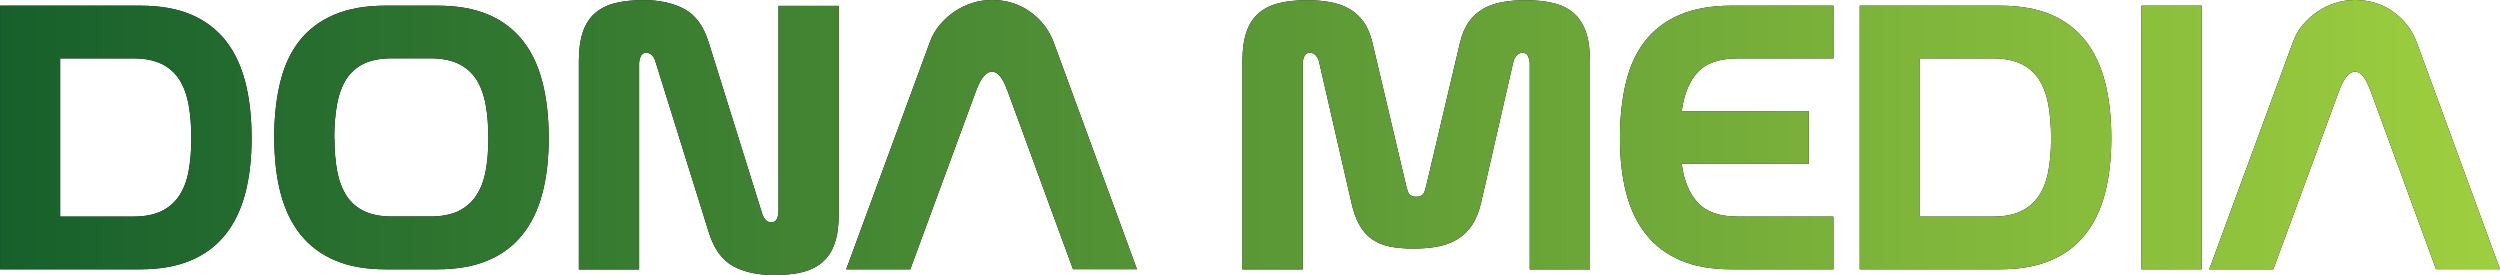
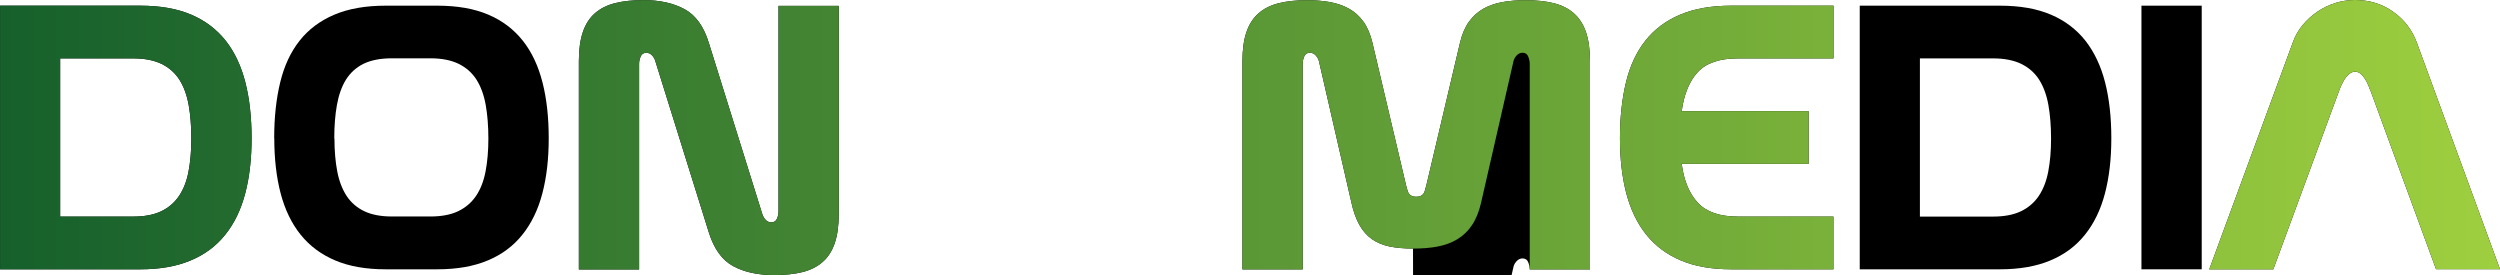
<svg xmlns="http://www.w3.org/2000/svg" viewBox="100.934 407.141 282.11 31.04" width="282.11px" height="31.04px">
  <defs>
    <linearGradient id="linear-gradient3" x1="116.18" y1="431.94" x2="398.29" y2="431.94" gradientUnits="userSpaceOnUse">
      <stop offset="0" stop-color="#16602c" />
      <stop offset="1" stop-color="#9ecf3f" />
    </linearGradient>
  </defs>
  <g transform="matrix(1, 0, 0, 1, -15.246, -9.279)">
    <g>
      <path d="M116.18,417.06h15.81c2.27,0,4.19.34,5.78,1.02,1.59.68,2.88,1.67,3.89,2.95,1.01,1.29,1.74,2.85,2.21,4.7.47,1.84.7,3.94.7,6.29s-.24,4.4-.72,6.23c-.48,1.83-1.23,3.38-2.25,4.65-1.02,1.28-2.32,2.25-3.91,2.91-1.59.67-3.48,1-5.69,1h-15.81v-29.75ZM122.98,440.86h8.25c1.25,0,2.29-.2,3.12-.59.84-.4,1.51-.97,2.02-1.72.51-.75.87-1.67,1.08-2.76s.32-2.33.32-3.72-.1-2.68-.3-3.8c-.2-1.12-.55-2.07-1.04-2.85-.5-.78-1.17-1.37-2.02-1.79-.85-.41-1.91-.62-3.19-.62h-8.25v17.85Z" />
      <path d="M147.12,432.02c0-2.35.23-4.46.68-6.31.45-1.86,1.18-3.42,2.19-4.7,1.01-1.28,2.31-2.25,3.91-2.93,1.6-.68,3.53-1.02,5.8-1.02h5.82c2.27,0,4.19.34,5.78,1.02s2.88,1.67,3.89,2.95,1.74,2.85,2.21,4.7c.47,1.84.7,3.94.7,6.29s-.24,4.4-.72,6.23-1.23,3.38-2.25,4.65c-1.02,1.28-2.32,2.25-3.91,2.91-1.59.67-3.49,1-5.7,1h-5.82c-2.21,0-4.11-.33-5.69-1-1.59-.67-2.89-1.64-3.91-2.91-1.02-1.27-1.77-2.83-2.25-4.65-.48-1.83-.72-3.9-.72-6.23ZM153.92,432.06c0,1.39.11,2.63.32,3.72s.57,2.01,1.06,2.76c.5.75,1.16,1.32,2,1.72.84.4,1.88.59,3.12.59h4.33c1.25,0,2.29-.2,3.12-.59.83-.4,1.51-.97,2.02-1.72s.87-1.67,1.08-2.76c.21-1.09.32-2.33.32-3.72s-.1-2.68-.3-3.8-.55-2.07-1.04-2.85c-.5-.78-1.17-1.37-2.02-1.79-.85-.41-1.91-.62-3.19-.62h-4.33c-1.3,0-2.37.21-3.21.62-.83.41-1.49,1.01-1.98,1.79-.48.78-.82,1.73-1.02,2.85-.2,1.12-.3,2.39-.3,3.8Z" />
      <path d="M181.5,423.31c0-1.3.15-2.39.45-3.27s.75-1.59,1.36-2.12c.61-.54,1.37-.92,2.29-1.15.92-.23,1.99-.34,3.21-.34,1.81,0,3.35.34,4.61,1.02,1.26.68,2.17,1.94,2.74,3.78l6.04,19.34c.08.25.21.47.38.66.17.18.38.28.64.28.31,0,.52-.14.64-.42s.17-.55.17-.81v-23.2h6.8v23.5c0,1.3-.15,2.39-.45,3.27-.3.88-.75,1.59-1.36,2.12-.61.54-1.37.92-2.27,1.15-.91.23-1.98.34-3.23.34-1.81,0-3.34-.33-4.59-1-1.25-.67-2.17-1.93-2.76-3.8l-6.04-19.34c-.06-.23-.18-.44-.36-.64s-.4-.3-.66-.3c-.31,0-.52.14-.64.43s-.17.55-.17.81v23.21h-6.8v-23.5Z" />
-       <path d="M229.86,426.67c-.51-1.45-1.09-2.17-1.74-2.17-.31,0-.62.18-.93.53-.31.35-.59.89-.85,1.59l-7.44,20.19h-7.23l9.44-25.63c.25-.71.62-1.35,1.1-1.93s1.03-1.08,1.66-1.51,1.3-.75,2.02-.98c.72-.23,1.47-.34,2.23-.34,1.62,0,3.05.44,4.29,1.32,1.25.88,2.14,2.04,2.68,3.48l9.39,25.58h-7.22l-7.39-20.14Z" />
-       <path d="M275.63,444.47c-.99,0-1.87-.08-2.63-.23-.76-.16-1.43-.43-2-.83-.57-.4-1.04-.93-1.42-1.61-.38-.68-.69-1.53-.91-2.55l-3.66-15.94c-.06-.23-.18-.44-.36-.64s-.4-.3-.66-.3c-.31,0-.52.14-.64.43s-.17.55-.17.81v23.21h-6.8v-23.5c0-1.3.15-2.39.45-3.27s.75-1.59,1.36-2.12c.61-.54,1.37-.92,2.29-1.15.92-.23,1.99-.34,3.21-.34.91,0,1.76.07,2.55.21.79.14,1.51.39,2.15.74s1.18.84,1.64,1.47c.45.62.79,1.42,1.02,2.38l3.66,15.51c.08.4.19.81.32,1.23.13.42.45.64.96.64s.83-.21.96-.64c.13-.42.23-.83.32-1.23l3.66-15.51c.23-.96.57-1.76,1.02-2.38.45-.62,1-1.11,1.64-1.47.64-.35,1.35-.6,2.15-.74.79-.14,1.64-.21,2.55-.21,1.25,0,2.32.11,3.23.34.91.23,1.66.61,2.27,1.15s1.06,1.25,1.36,2.12c.3.88.45,1.97.45,3.27v23.5h-6.8v-23.21c0-.25-.06-.52-.17-.81-.11-.28-.33-.43-.64-.43-.25,0-.47.1-.66.3s-.3.41-.36.64l-3.65,15.94c-.23,1.02-.57,1.87-1.02,2.55-.45.68-1.01,1.22-1.66,1.61-.65.4-1.4.67-2.23.83-.84.16-1.75.23-2.74.23Z" />
+       <path d="M275.63,444.47c-.99,0-1.87-.08-2.63-.23-.76-.16-1.43-.43-2-.83-.57-.4-1.04-.93-1.42-1.61-.38-.68-.69-1.53-.91-2.55l-3.66-15.94c-.06-.23-.18-.44-.36-.64s-.4-.3-.66-.3c-.31,0-.52.14-.64.43s-.17.55-.17.81v23.21h-6.8v-23.5c0-1.3.15-2.39.45-3.27s.75-1.59,1.36-2.12c.61-.54,1.37-.92,2.29-1.15.92-.23,1.99-.34,3.21-.34.91,0,1.76.07,2.55.21.79.14,1.51.39,2.15.74s1.18.84,1.64,1.47c.45.62.79,1.42,1.02,2.38l3.66,15.51c.08.4.19.81.32,1.23.13.42.45.64.96.64s.83-.21.96-.64c.13-.42.23-.83.32-1.23l3.66-15.51c.23-.96.57-1.76,1.02-2.38.45-.62,1-1.11,1.64-1.47.64-.35,1.35-.6,2.15-.74.79-.14,1.64-.21,2.55-.21,1.25,0,2.32.11,3.23.34.91.23,1.66.61,2.27,1.15s1.06,1.25,1.36,2.12c.3.88.45,1.97.45,3.27v23.5h-6.8c0-.25-.06-.52-.17-.81-.11-.28-.33-.43-.64-.43-.25,0-.47.1-.66.3s-.3.41-.36.64l-3.65,15.94c-.23,1.02-.57,1.87-1.02,2.55-.45.68-1.01,1.22-1.66,1.61-.65.4-1.4.67-2.23.83-.84.16-1.75.23-2.74.23Z" />
      <path d="M311.55,446.81c-2.21,0-4.11-.33-5.69-1-1.59-.67-2.89-1.64-3.91-2.91-1.02-1.27-1.77-2.83-2.25-4.65s-.72-3.9-.72-6.23.23-4.46.68-6.31c.45-1.86,1.18-3.42,2.19-4.7,1.01-1.28,2.31-2.25,3.91-2.93,1.6-.68,3.53-1.02,5.8-1.02h11.52v5.95h-10.79c-2.07,0-3.58.52-4.53,1.55s-1.55,2.5-1.81,4.4h14.32v5.95h-14.32c.25,1.9.86,3.36,1.83,4.4.96,1.03,2.46,1.55,4.5,1.55h10.79v5.95h-11.52Z" />
      <path d="M326.04,417.06h15.81c2.27,0,4.19.34,5.78,1.02,1.59.68,2.88,1.67,3.89,2.95,1,1.29,1.74,2.85,2.21,4.7.47,1.84.7,3.94.7,6.29s-.24,4.4-.72,6.23c-.48,1.83-1.23,3.38-2.25,4.65-1.02,1.28-2.32,2.25-3.91,2.91-1.59.67-3.49,1-5.7,1h-15.81v-29.75ZM332.84,440.86h8.25c1.25,0,2.29-.2,3.12-.59.84-.4,1.51-.97,2.02-1.72.51-.75.87-1.67,1.08-2.76.21-1.09.32-2.33.32-3.72s-.1-2.68-.3-3.8-.55-2.07-1.04-2.85c-.5-.78-1.17-1.37-2.02-1.79-.85-.41-1.91-.62-3.19-.62h-8.25v17.85Z" />
      <path d="M357.83,417.06h6.8v29.75h-6.8v-29.75Z" />
      <path d="M383.67,426.67c-.51-1.45-1.09-2.17-1.74-2.17-.31,0-.62.18-.93.53-.31.35-.59.89-.85,1.59l-7.44,20.19h-7.23l9.44-25.63c.25-.71.62-1.35,1.1-1.93s1.03-1.08,1.66-1.51,1.3-.75,2.02-.98c.72-.23,1.47-.34,2.23-.34,1.62,0,3.05.44,4.29,1.32,1.25.88,2.14,2.04,2.68,3.48l9.39,25.58h-7.22l-7.39-20.14Z" />
    </g>
    <g>
      <path d="M116.18,417.06h15.81c2.27,0,4.19.34,5.78,1.02,1.59.68,2.88,1.67,3.89,2.95,1.01,1.29,1.74,2.85,2.21,4.7.47,1.84.7,3.94.7,6.29s-.24,4.4-.72,6.23c-.48,1.83-1.23,3.38-2.25,4.65-1.02,1.28-2.32,2.25-3.91,2.91-1.59.67-3.48,1-5.69,1h-15.81v-29.75ZM122.98,440.86h8.25c1.25,0,2.29-.2,3.12-.59.84-.4,1.51-.97,2.02-1.72.51-.75.87-1.67,1.08-2.76s.32-2.33.32-3.72-.1-2.68-.3-3.8c-.2-1.12-.55-2.07-1.04-2.85-.5-.78-1.17-1.37-2.02-1.79-.85-.41-1.91-.62-3.19-.62h-8.25v17.85Z" fill="url(#linear-gradient3)" />
-       <path d="M147.12,432.02c0-2.35.23-4.46.68-6.31.45-1.86,1.18-3.42,2.19-4.7,1.01-1.28,2.31-2.25,3.91-2.93,1.6-.68,3.53-1.02,5.8-1.02h5.82c2.27,0,4.19.34,5.78,1.02s2.88,1.67,3.89,2.95,1.74,2.85,2.21,4.7c.47,1.84.7,3.94.7,6.29s-.24,4.4-.72,6.23-1.23,3.38-2.25,4.65c-1.02,1.28-2.32,2.25-3.91,2.91-1.59.67-3.49,1-5.7,1h-5.82c-2.21,0-4.11-.33-5.69-1-1.59-.67-2.89-1.64-3.91-2.91-1.02-1.27-1.77-2.83-2.25-4.65-.48-1.83-.72-3.9-.72-6.23ZM153.92,432.06c0,1.39.11,2.63.32,3.72s.57,2.01,1.06,2.76c.5.75,1.16,1.32,2,1.72.84.4,1.88.59,3.12.59h4.33c1.25,0,2.29-.2,3.12-.59.83-.4,1.51-.97,2.02-1.72s.87-1.67,1.08-2.76c.21-1.09.32-2.33.32-3.72s-.1-2.68-.3-3.8-.55-2.07-1.04-2.85c-.5-.78-1.17-1.37-2.02-1.79-.85-.41-1.91-.62-3.19-.62h-4.33c-1.3,0-2.37.21-3.21.62-.83.41-1.49,1.01-1.98,1.79-.48.78-.82,1.73-1.02,2.85-.2,1.12-.3,2.39-.3,3.8Z" fill="url(#linear-gradient3)" />
      <path d="M181.5,423.31c0-1.3.15-2.39.45-3.27s.75-1.59,1.36-2.12c.61-.54,1.37-.92,2.29-1.15.92-.23,1.99-.34,3.21-.34,1.81,0,3.35.34,4.61,1.02,1.26.68,2.17,1.94,2.74,3.78l6.04,19.34c.08.25.21.47.38.66.17.18.38.28.64.28.31,0,.52-.14.64-.42s.17-.55.17-.81v-23.2h6.8v23.5c0,1.3-.15,2.39-.45,3.27-.3.88-.75,1.59-1.36,2.12-.61.54-1.37.92-2.27,1.15-.91.23-1.98.34-3.23.34-1.81,0-3.34-.33-4.59-1-1.25-.67-2.17-1.93-2.76-3.8l-6.04-19.34c-.06-.23-.18-.44-.36-.64s-.4-.3-.66-.3c-.31,0-.52.14-.64.43s-.17.55-.17.81v23.21h-6.8v-23.5Z" fill="url(#linear-gradient3)" />
-       <path d="M229.86,426.67c-.51-1.45-1.09-2.17-1.74-2.17-.31,0-.62.18-.93.53-.31.35-.59.89-.85,1.59l-7.44,20.19h-7.23l9.44-25.63c.25-.71.62-1.35,1.1-1.93s1.03-1.08,1.66-1.51,1.3-.75,2.02-.98c.72-.23,1.47-.34,2.23-.34,1.62,0,3.05.44,4.29,1.32,1.25.88,2.14,2.04,2.68,3.48l9.39,25.58h-7.22l-7.39-20.14Z" fill="url(#linear-gradient3)" />
      <path d="M275.63,444.47c-.99,0-1.87-.08-2.63-.23-.76-.16-1.43-.43-2-.83-.57-.4-1.04-.93-1.42-1.61-.38-.68-.69-1.53-.91-2.55l-3.66-15.94c-.06-.23-.18-.44-.36-.64s-.4-.3-.66-.3c-.31,0-.52.14-.64.43s-.17.55-.17.81v23.21h-6.8v-23.5c0-1.3.15-2.39.45-3.27s.75-1.59,1.36-2.12c.61-.54,1.37-.92,2.29-1.15.92-.23,1.99-.34,3.21-.34.91,0,1.76.07,2.55.21.79.14,1.51.39,2.15.74s1.18.84,1.64,1.47c.45.62.79,1.42,1.02,2.38l3.66,15.51c.08.4.19.81.32,1.23.13.42.45.64.96.64s.83-.21.96-.64c.13-.42.23-.83.32-1.23l3.66-15.51c.23-.96.57-1.76,1.02-2.38.45-.62,1-1.11,1.64-1.47.64-.35,1.35-.6,2.15-.74.79-.14,1.64-.21,2.55-.21,1.25,0,2.32.11,3.23.34.91.23,1.66.61,2.27,1.15s1.06,1.25,1.36,2.12c.3.88.45,1.97.45,3.27v23.5h-6.8v-23.21c0-.25-.06-.52-.17-.81-.11-.28-.33-.43-.64-.43-.25,0-.47.1-.66.3s-.3.41-.36.64l-3.65,15.94c-.23,1.02-.57,1.87-1.02,2.55-.45.68-1.01,1.22-1.66,1.61-.65.4-1.4.67-2.23.83-.84.16-1.75.23-2.74.23Z" fill="url(#linear-gradient3)" />
      <path d="M311.55,446.81c-2.21,0-4.11-.33-5.69-1-1.59-.67-2.89-1.64-3.91-2.91-1.02-1.27-1.77-2.83-2.25-4.65s-.72-3.9-.72-6.23.23-4.46.68-6.31c.45-1.86,1.18-3.42,2.19-4.7,1.01-1.28,2.31-2.25,3.91-2.93,1.6-.68,3.53-1.02,5.8-1.02h11.52v5.95h-10.79c-2.07,0-3.58.52-4.53,1.55s-1.55,2.5-1.81,4.4h14.32v5.95h-14.32c.25,1.9.86,3.36,1.83,4.4.96,1.03,2.46,1.55,4.5,1.55h10.79v5.95h-11.52Z" fill="url(#linear-gradient3)" />
-       <path d="M326.04,417.06h15.81c2.27,0,4.19.34,5.78,1.02,1.59.68,2.88,1.67,3.89,2.95,1,1.29,1.74,2.85,2.21,4.7.47,1.84.7,3.94.7,6.29s-.24,4.4-.72,6.23c-.48,1.83-1.23,3.38-2.25,4.65-1.02,1.28-2.32,2.25-3.91,2.91-1.59.67-3.49,1-5.7,1h-15.81v-29.75ZM332.84,440.86h8.25c1.25,0,2.29-.2,3.12-.59.84-.4,1.51-.97,2.02-1.72.51-.75.87-1.67,1.08-2.76.21-1.09.32-2.33.32-3.72s-.1-2.68-.3-3.8-.55-2.07-1.04-2.85c-.5-.78-1.17-1.37-2.02-1.79-.85-.41-1.91-.62-3.19-.62h-8.25v17.85Z" fill="url(#linear-gradient3)" />
-       <path d="M357.83,417.06h6.8v29.75h-6.8v-29.75Z" fill="url(#linear-gradient3)" />
      <path d="M383.67,426.67c-.51-1.45-1.09-2.17-1.74-2.17-.31,0-.62.18-.93.53-.31.35-.59.89-.85,1.59l-7.44,20.19h-7.23l9.44-25.63c.25-.71.62-1.35,1.1-1.93s1.03-1.08,1.66-1.51,1.3-.75,2.02-.98c.72-.23,1.47-.34,2.23-.34,1.62,0,3.05.44,4.29,1.32,1.25.88,2.14,2.04,2.68,3.48l9.39,25.58h-7.22l-7.39-20.14Z" fill="url(#linear-gradient3)" />
    </g>
  </g>
</svg>